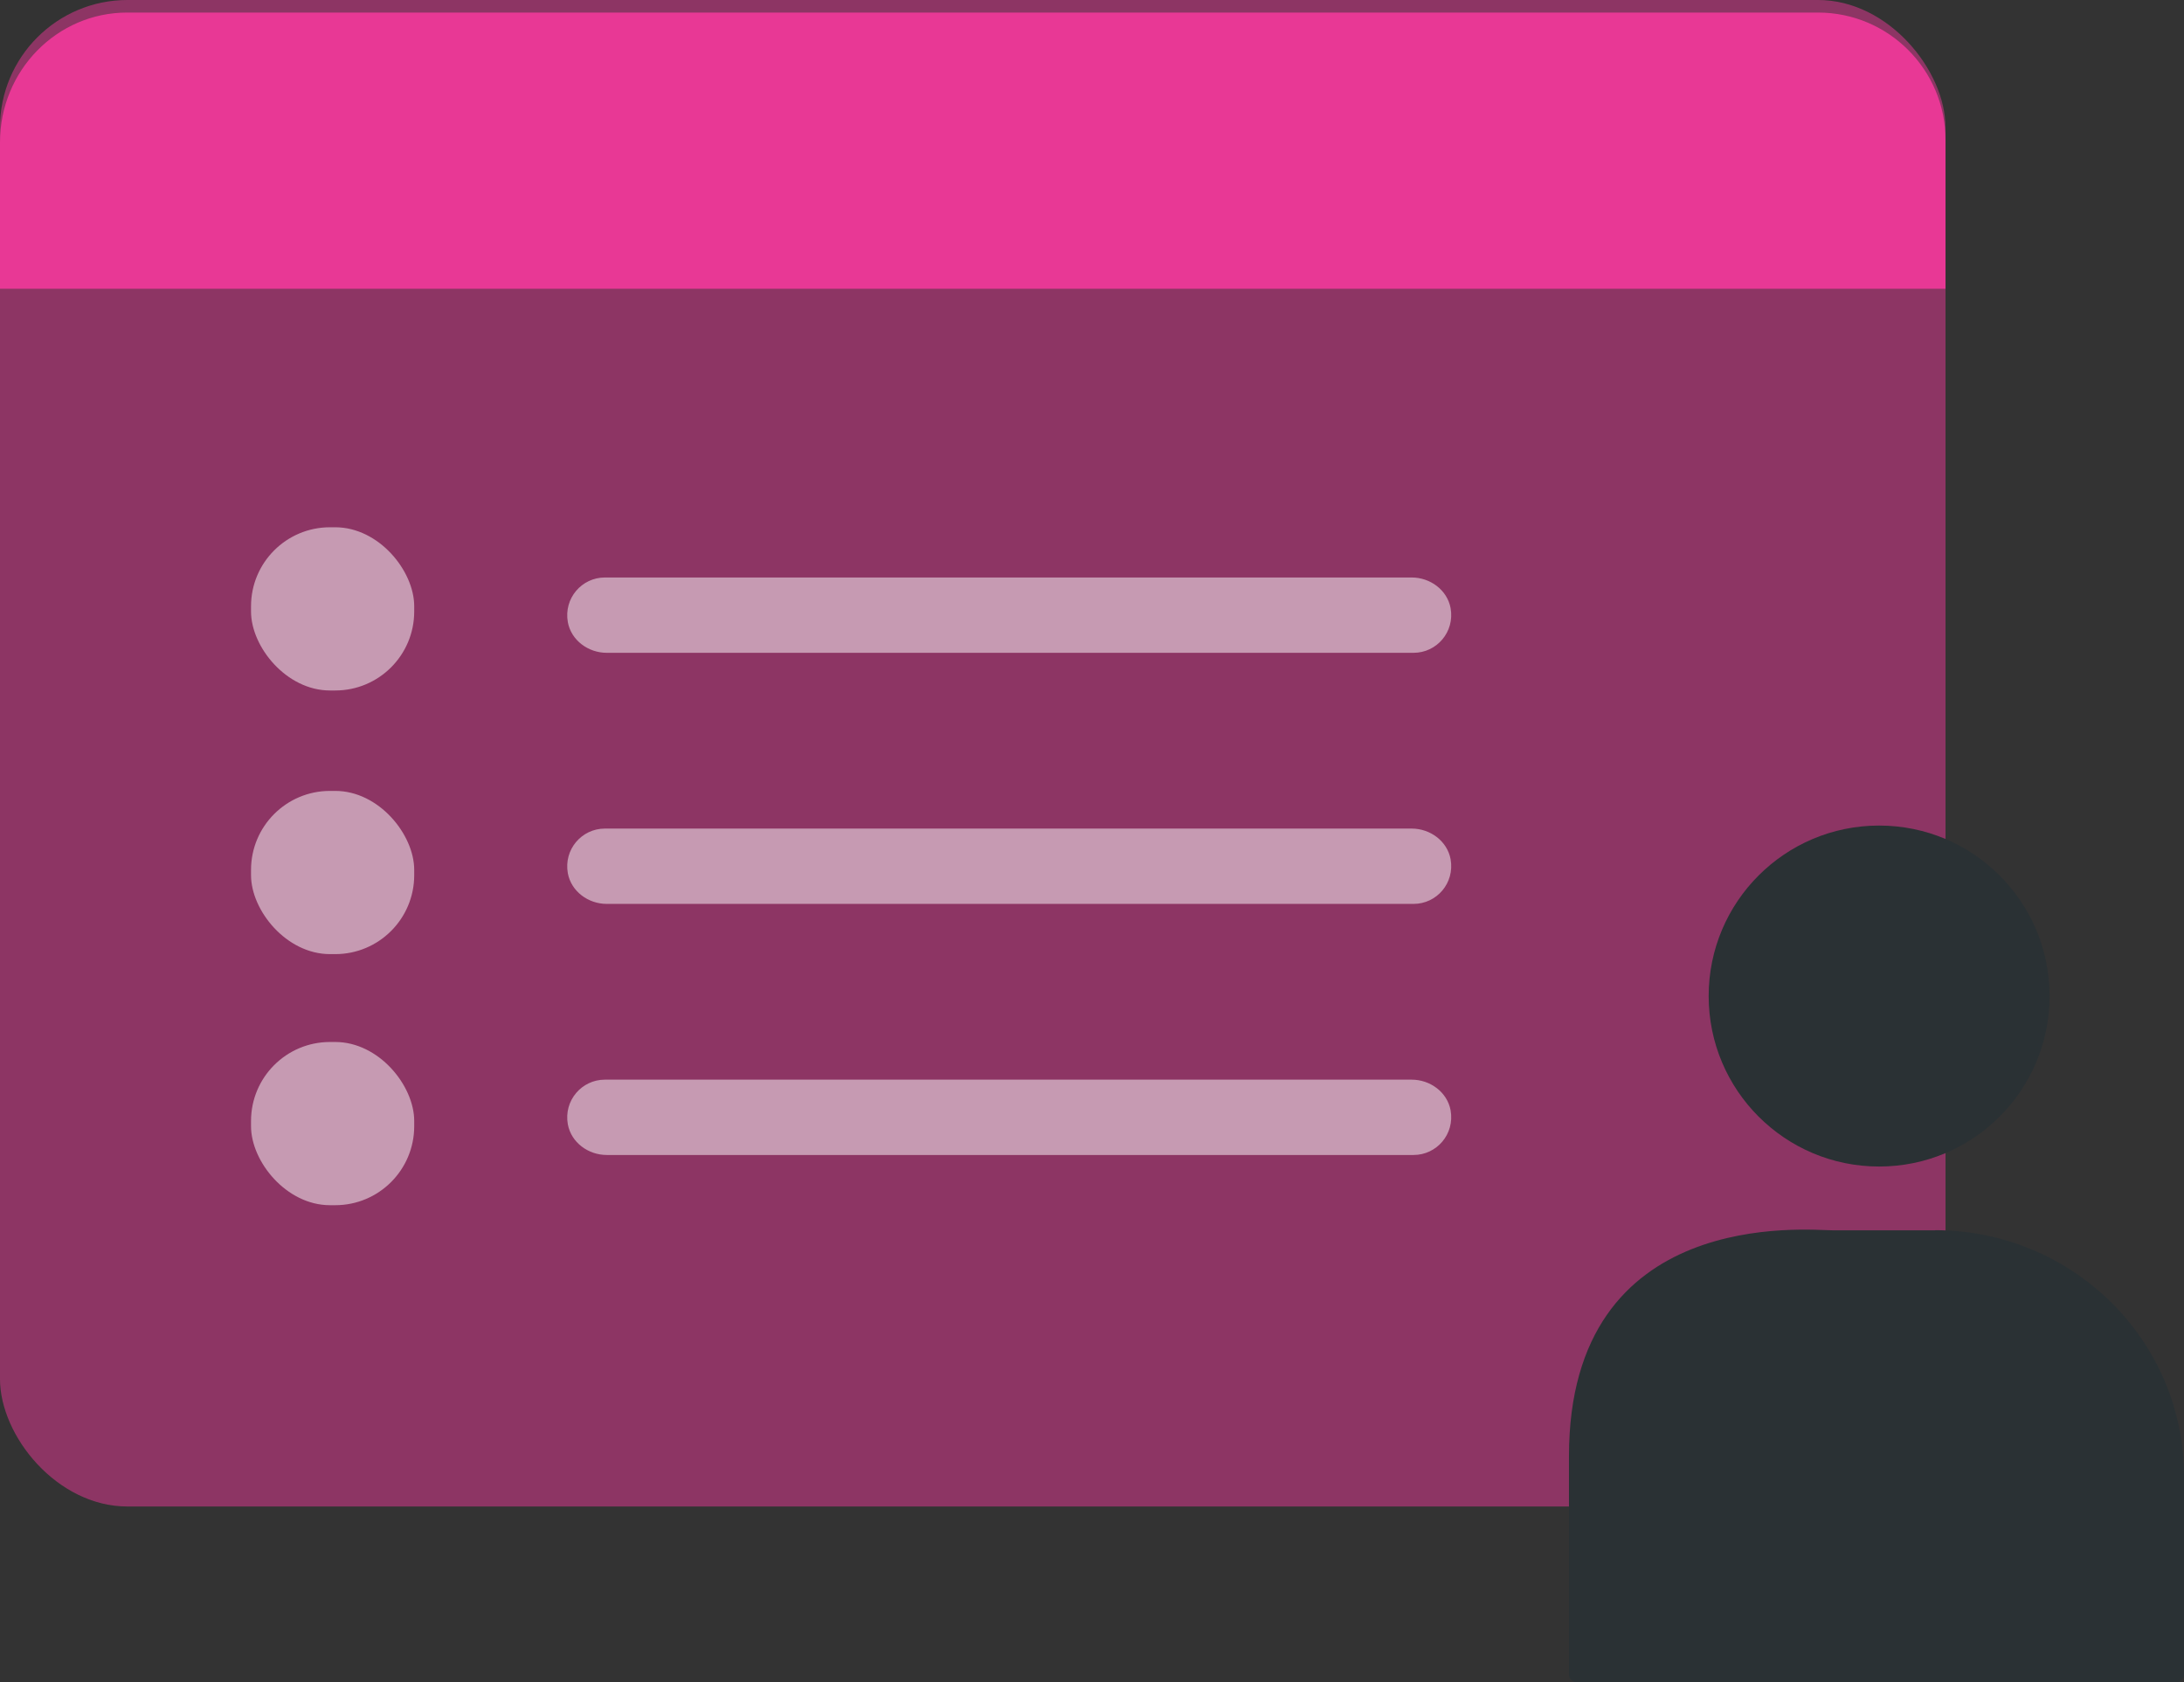
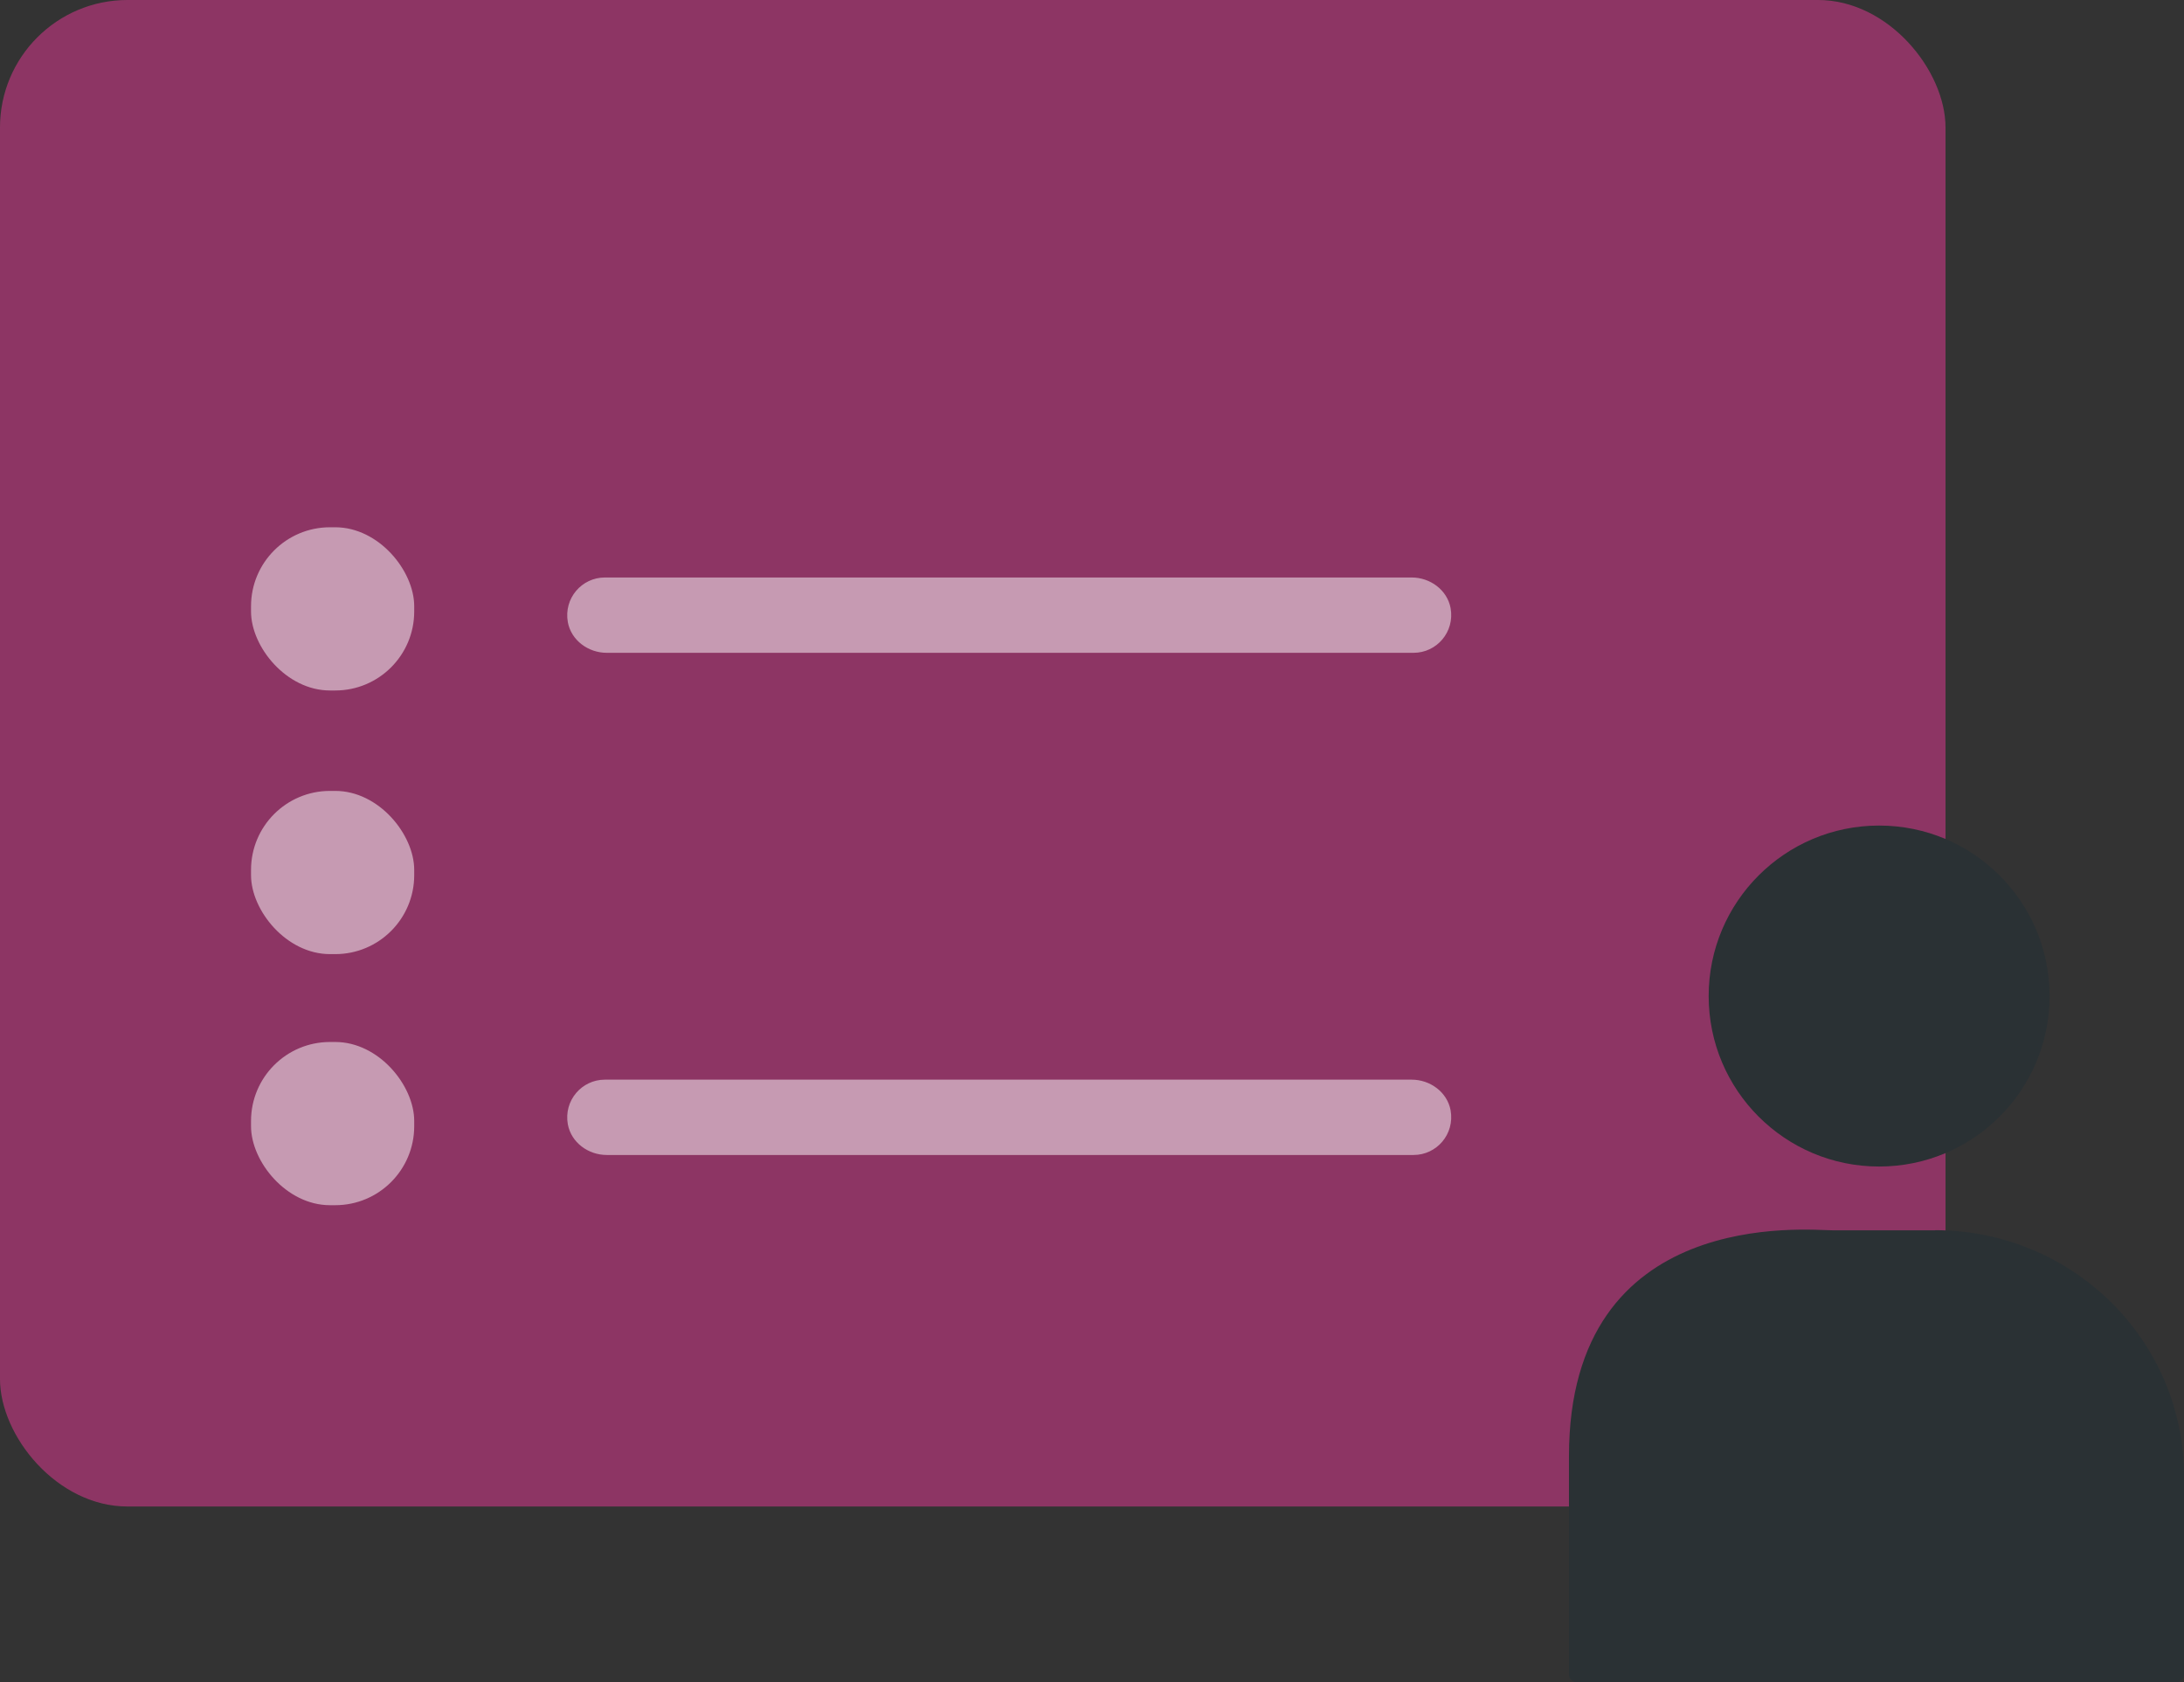
<svg xmlns="http://www.w3.org/2000/svg" id="Layer_2" data-name="Layer 2" viewBox="0 0 174 134">
  <rect x="0" y="0" width="174" height="134" fill="#333333" stroke="none" />
  <defs>
    <style>
      .cls-1 {
        fill: #fff;
      }

      .cls-2 {
        fill: #e83895;
      }

      .cls-3 {
        fill: #2a3134;
      }

      .cls-4 {
        opacity: .5;
      }
    </style>
  </defs>
  <g id="Layer_1-2" data-name="Layer 1">
    <g id="Layer_2-2" data-name="Layer 2">
      <g id="Layer_1-2" data-name="Layer 1-2">
        <g class="cls-4">
          <rect class="cls-2" width="155" height="120" rx="10.16" ry="10.16" />
        </g>
-         <path class="cls-2" d="m0,23v-11.66C0,5.63,4.53,1,10.13,1h0s134.71,0,134.71,0c5.61,0,10.16,4.55,10.16,10.16v.18s0,11.66,0,11.66H0Z" />
        <g class="cls-4">
          <rect class="cls-1" x="20" y="42" width="13" height="13" rx="6.29" ry="6.29" />
        </g>
        <g class="cls-4">
          <path class="cls-1" d="m112.63,52H48.34c-1.47,0-2.83-.99-3.1-2.44-.34-1.9,1.11-3.56,2.95-3.56h64.28c1.47,0,2.83.99,3.1,2.44.34,1.9-1.11,3.56-2.95,3.56h0Z" />
        </g>
        <g class="cls-4">
          <rect class="cls-1" x="20" y="63" width="13" height="13" rx="6.29" ry="6.29" />
        </g>
        <g class="cls-4">
-           <path class="cls-1" d="m112.63,72H48.34c-1.47,0-2.83-.99-3.1-2.44-.34-1.9,1.11-3.56,2.95-3.56h64.28c1.47,0,2.83.99,3.1,2.44.34,1.9-1.11,3.56-2.95,3.56h0Z" />
-         </g>
+           </g>
        <g class="cls-4">
          <rect class="cls-1" x="20" y="83" width="13" height="13" rx="6.29" ry="6.29" />
        </g>
        <g class="cls-4">
          <path class="cls-1" d="m112.63,92H48.34c-1.47,0-2.83-.99-3.1-2.44-.34-1.9,1.11-3.56,2.95-3.56h64.28c1.47,0,2.83.99,3.1,2.44.34,1.9-1.11,3.56-2.95,3.56h0Z" />
        </g>
        <path class="cls-3" d="m154.18,98h-8.18c-1.93,0-21-2-21,18v17.38c0,.34.28.62.62.62h2.88s44.88,0,44.88,0c.34,0,.62-.28.62-.62v-2.84s0-12.96,0-12.96c0-10.8-8.86-19.57-19.82-19.59Z" />
        <circle class="cls-3" cx="149.71" cy="79.34" r="13.58" />
      </g>
    </g>
  </g>
</svg>